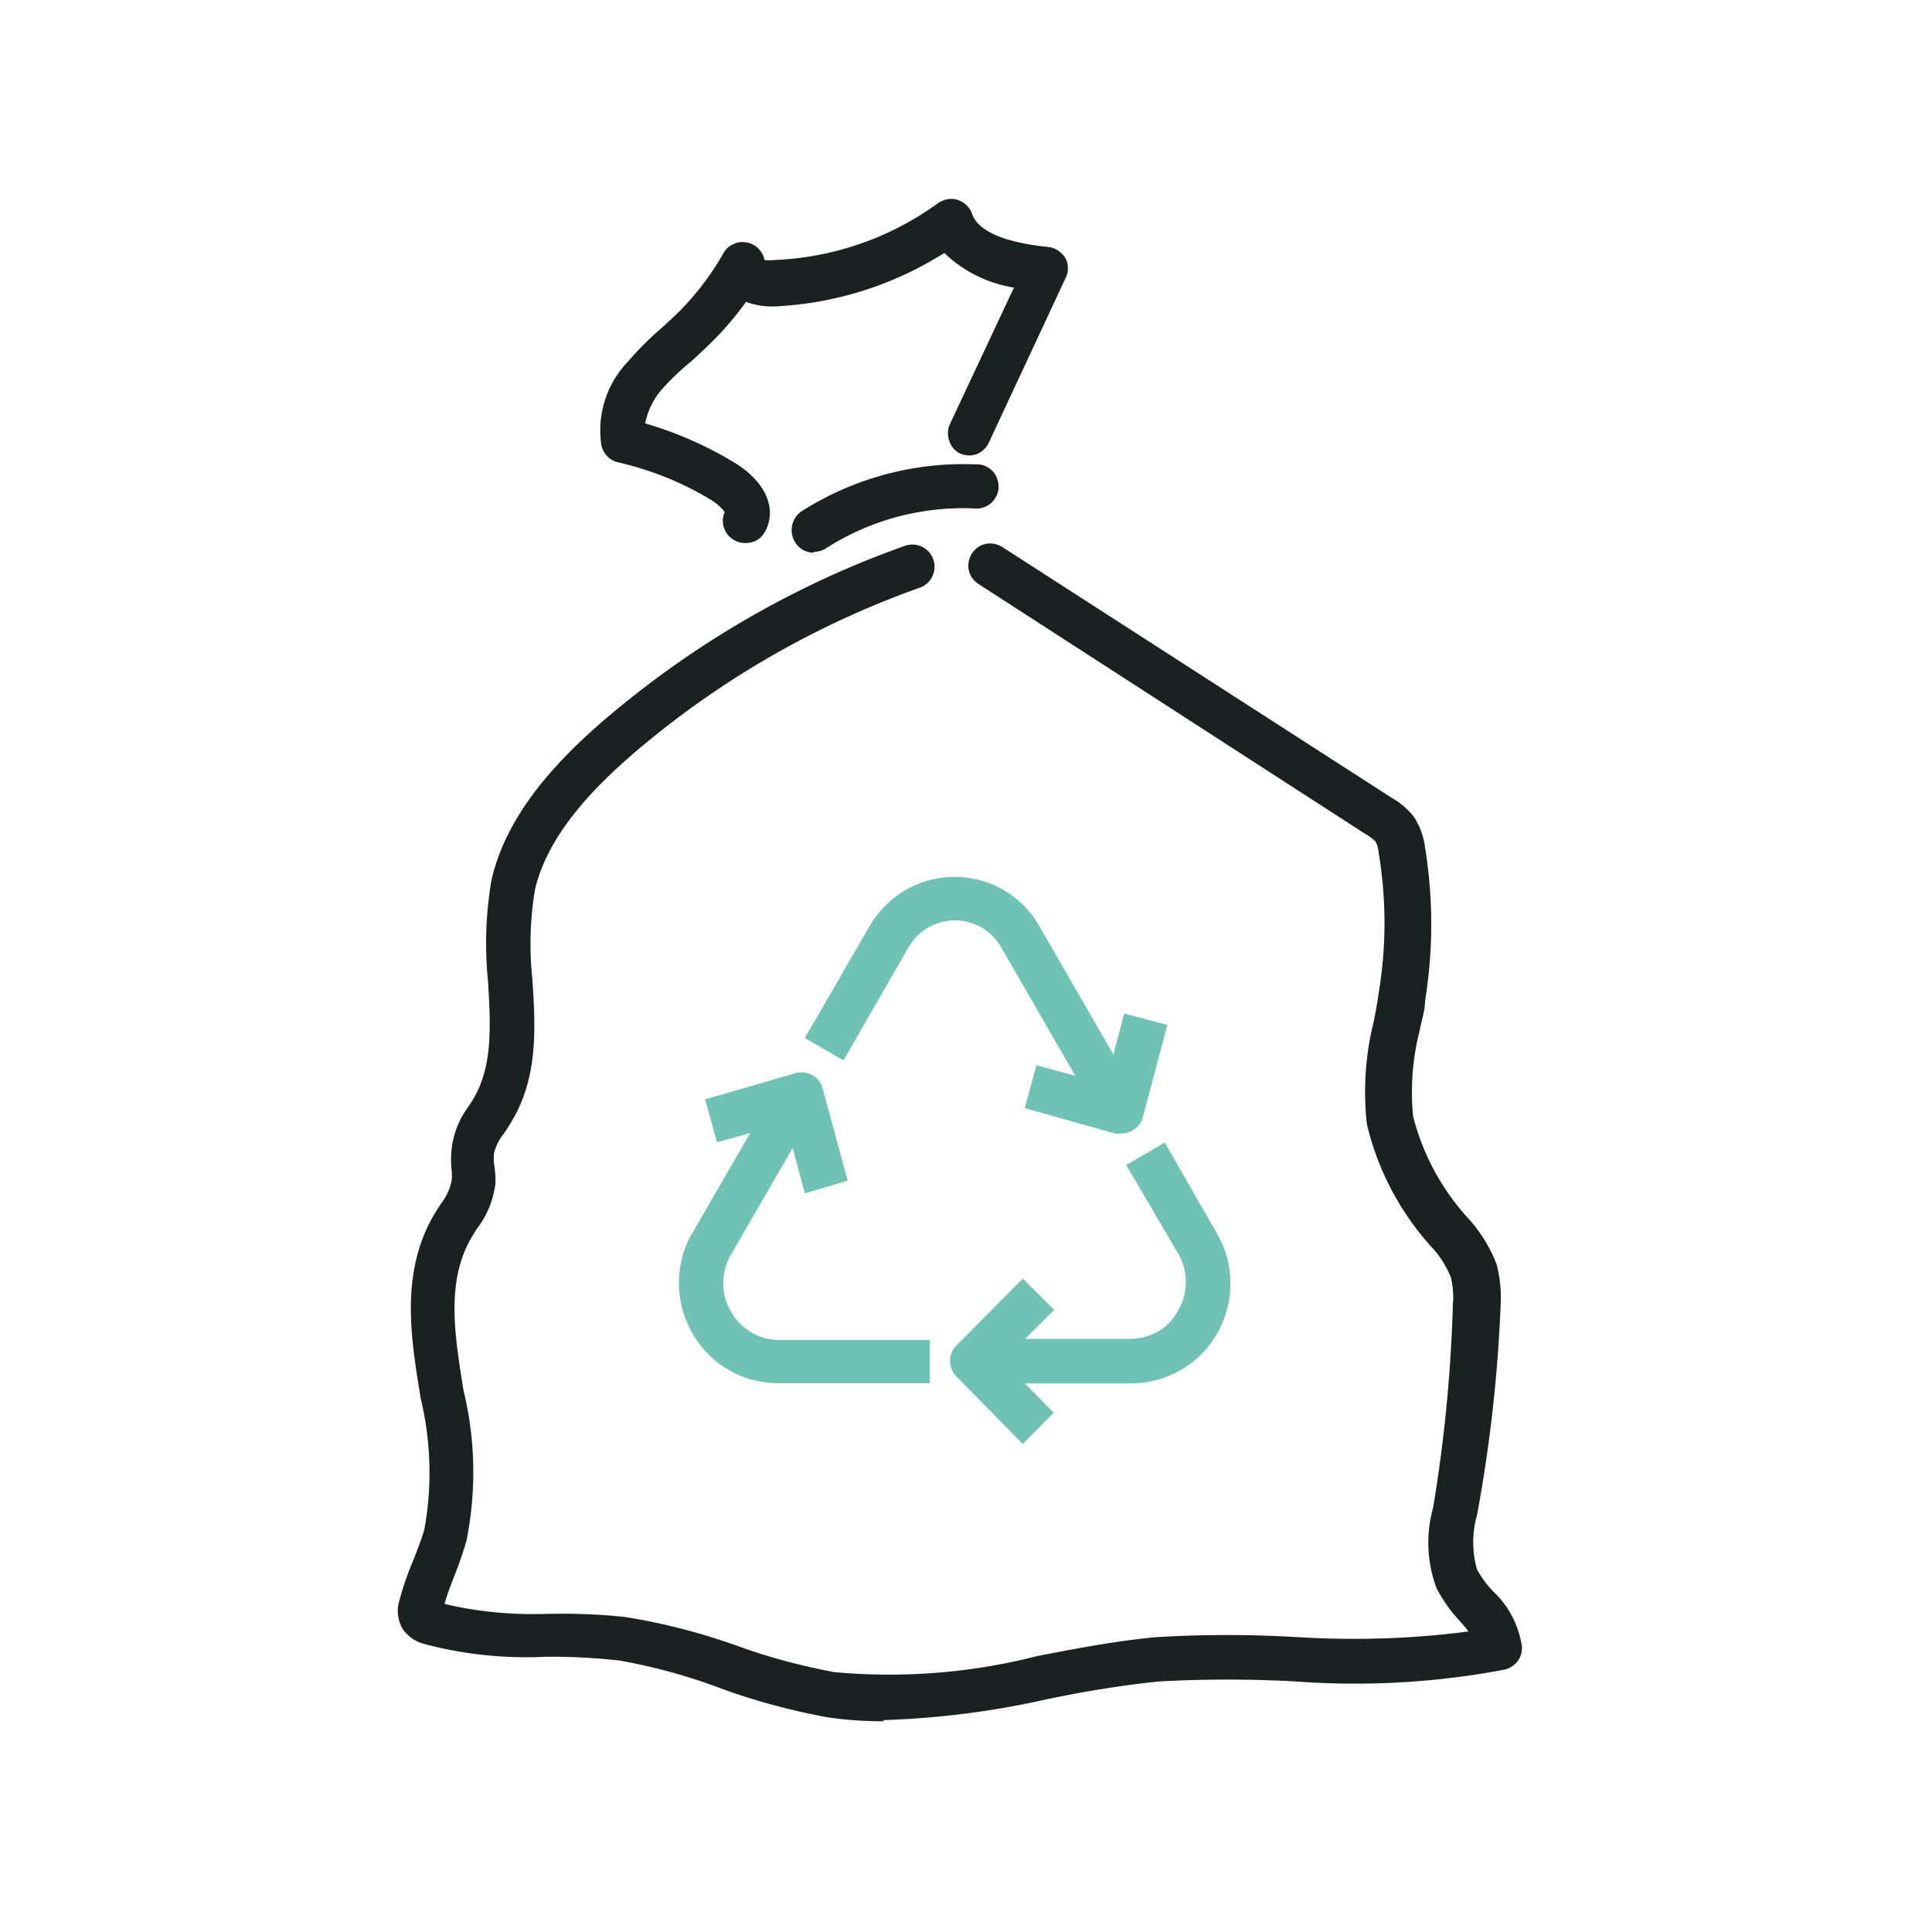
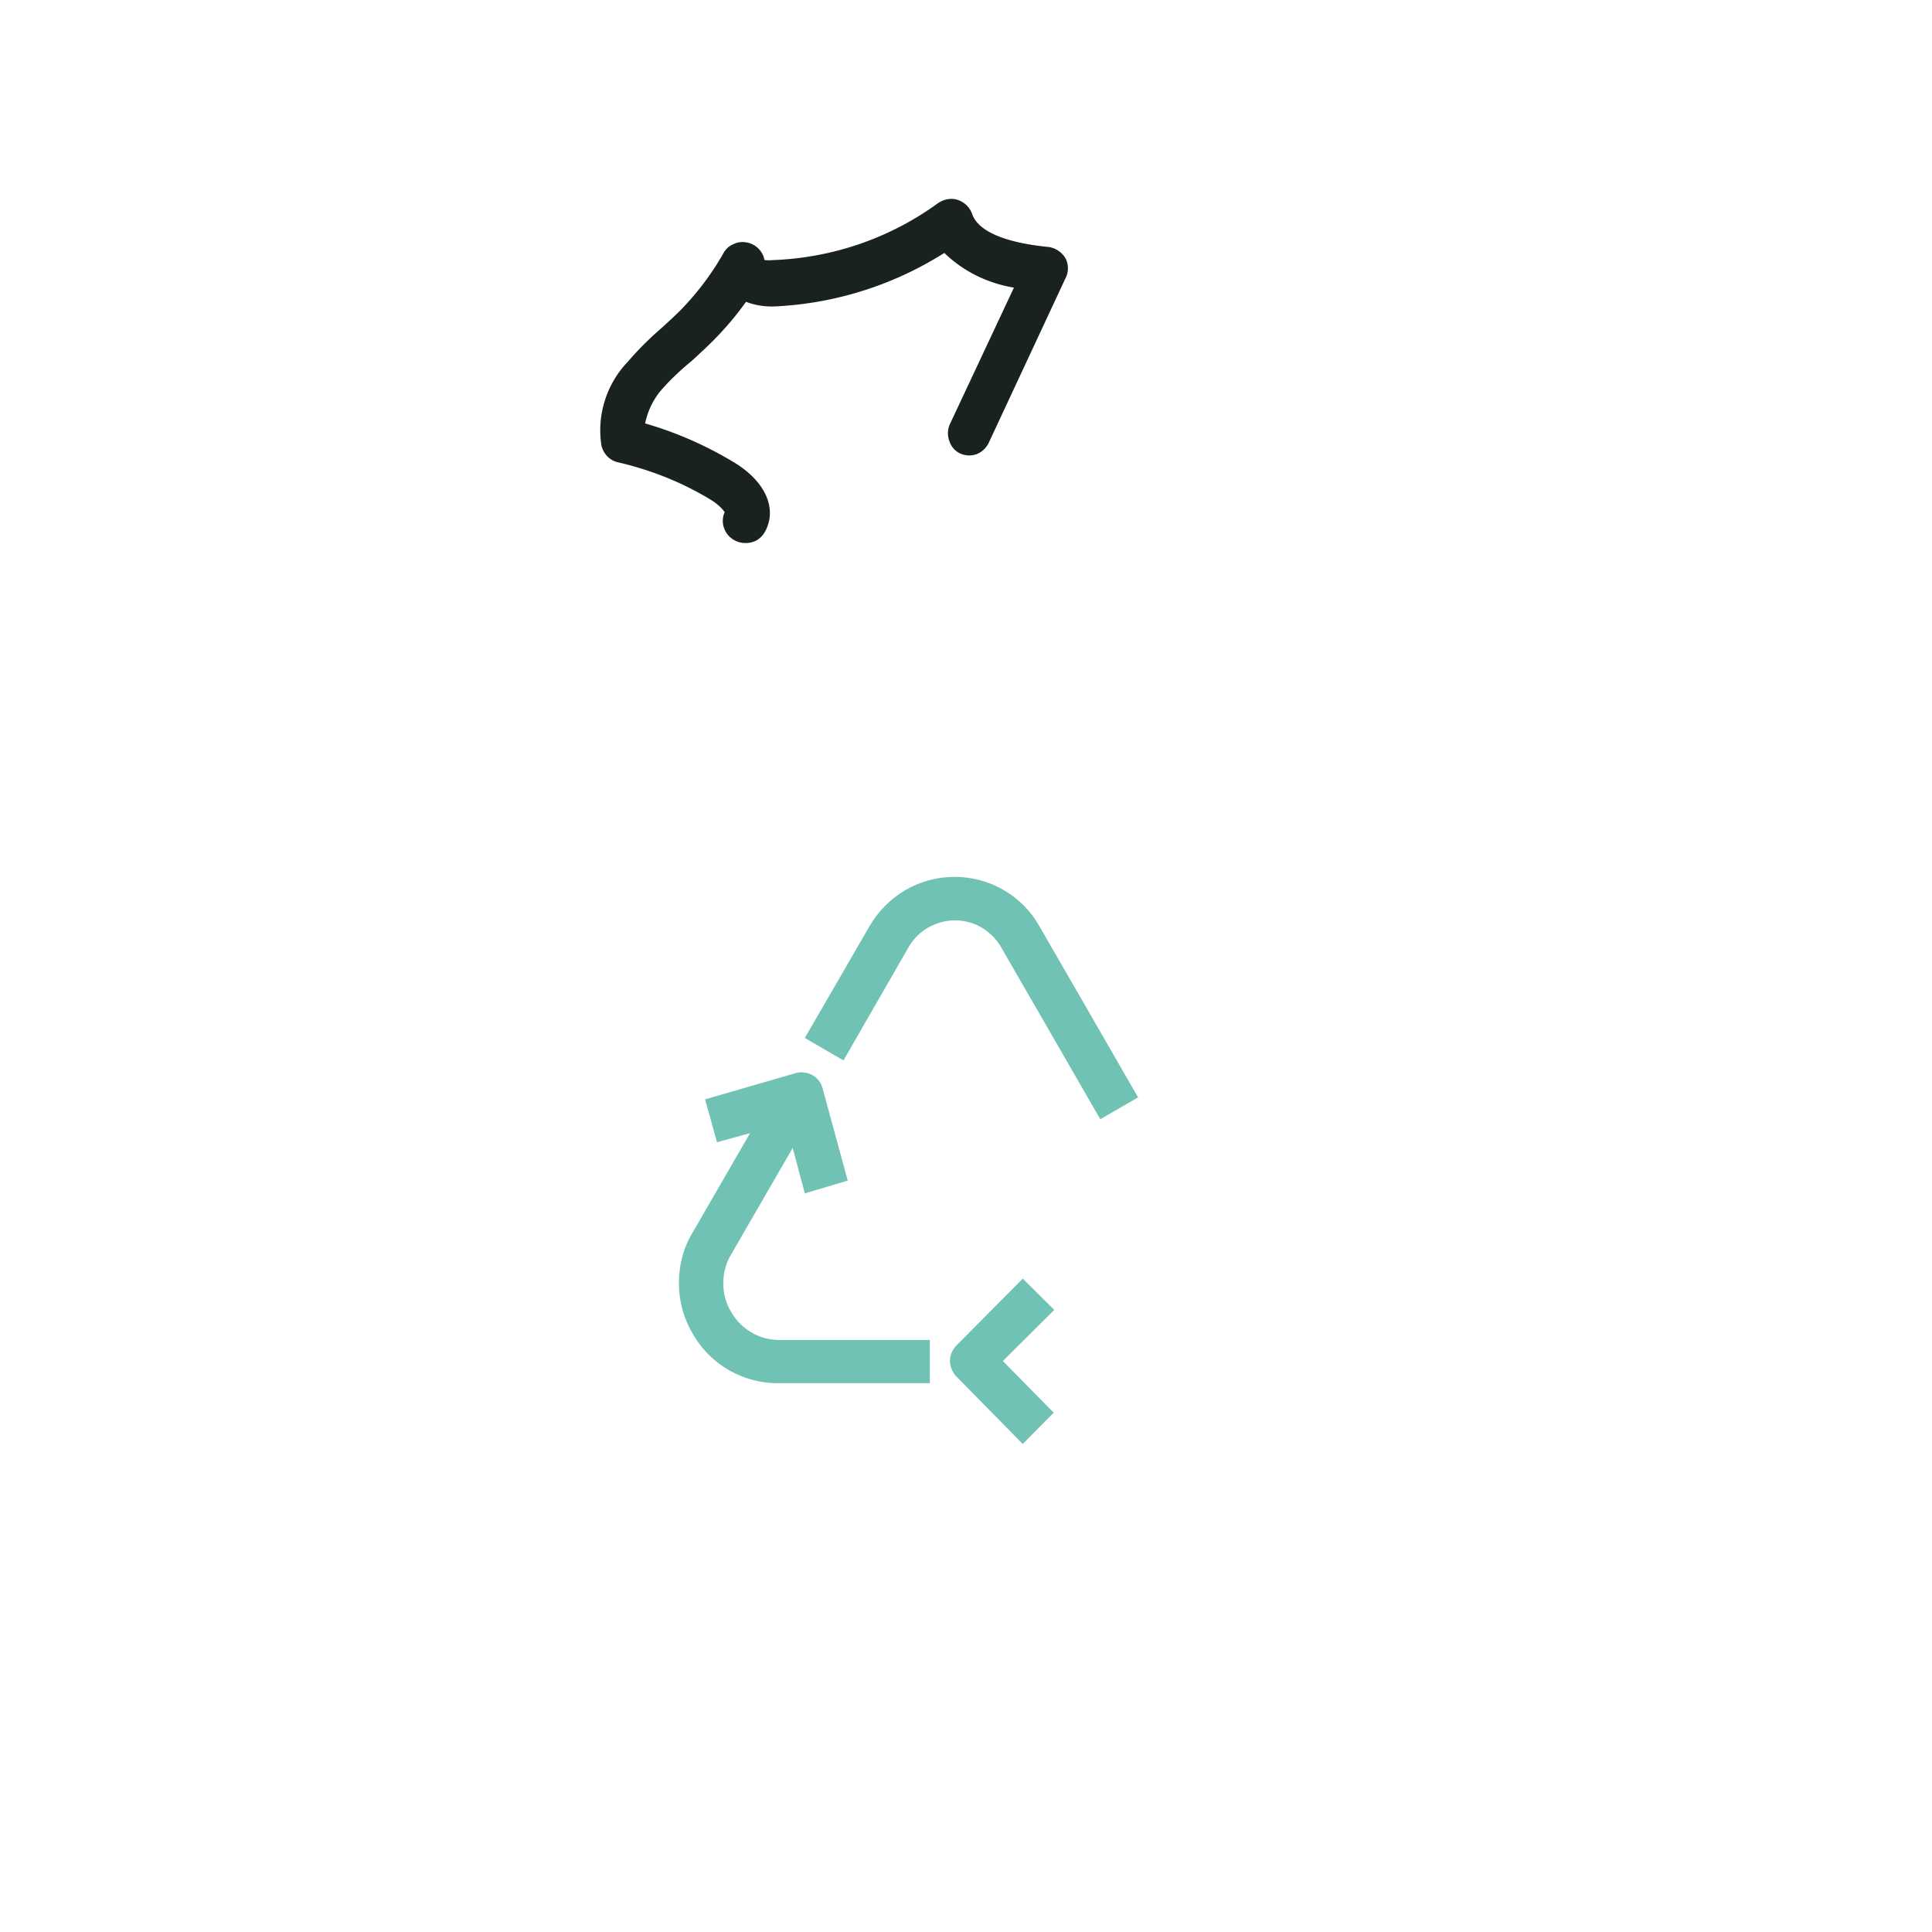
<svg xmlns="http://www.w3.org/2000/svg" width="68" height="68" fill="none" viewBox="0 0 68 68">
-   <path fill="#70C2B4" d="M39.807 48.693h-5v-1.57h5c.34 0 .67-.1.97-.27.3-.17.53-.43.69-.73.18-.3.27-.65.27-1s-.09-.7-.27-1l-1.83-3.12 1.36-.79 1.83 3.19c.32.54.48 1.15.48 1.77 0 .62-.16 1.24-.48 1.78-.3.53-.74.97-1.27 1.27-.53.3-1.13.47-1.73.47" />
  <path fill="#70C2B4" d="m38.727 39.393-3.46-6c-.16-.3-.4-.55-.69-.73-.29-.18-.63-.27-.97-.27-.34 0-.67.1-.97.27-.29.18-.53.43-.69.73l-2.26 3.93-1.36-.79 2.27-3.92c.3-.53.74-.97 1.26-1.28.53-.31 1.13-.47 1.74-.47.61 0 1.21.16 1.74.47.53.31.96.75 1.26 1.29l3.46 6-1.33.77Z" />
  <path fill="#70C2B4" d="M32.717 48.683h-5.34a3.442 3.442 0 0 1-3-1.75 3.47 3.47 0 0 1-.48-1.78c0-.63.16-1.24.48-1.77l3-5.19 1.35.78-3 5.19c-.18.3-.27.65-.27 1s.09.7.27 1c.17.3.41.55.7.72.29.18.62.27.96.28h5.34v1.52h-.01Z" />
-   <path fill="#70C2B4" d="M39.467 39.903h-.2l-3.2-.9.41-1.51 2.44.66.65-2.48 1.52.4-.86 3.24c-.04.17-.14.32-.28.42a.77.77 0 0 1-.48.16" />
  <path fill="#70C2B4" d="m35.997 50.823-2.33-2.37a.806.806 0 0 1-.23-.55c0-.21.08-.4.23-.55l2.33-2.35 1.11 1.1-1.81 1.8 1.79 1.82-1.09 1.1Z" />
  <path fill="#70C2B4" d="m28.327 42.003-.66-2.47-2.43.67-.42-1.51 3.18-.92c.2-.06.42-.03.6.07a.74.74 0 0 1 .36.48l.88 3.23-1.51.45Z" />
-   <path fill="#1A2121" d="M31.127 60.583c-.67 0-1.34-.04-2-.14-1.26-.23-2.5-.56-3.71-1-1.18-.45-2.39-.78-3.63-1-.85-.09-1.71-.14-2.57-.13-1.45.07-2.91-.08-4.32-.46-.28-.08-.52-.25-.7-.48a1.22 1.22 0 0 1-.18-.48c-.03-.17-.02-.35.03-.52.13-.5.3-.99.5-1.46.15-.38.29-.74.39-1.09.28-1.53.23-3.1-.13-4.61-.36-2.18-.72-4.43.48-6.48l.22-.35c.19-.24.33-.53.39-.83.01-.12.01-.24 0-.36a3.22 3.22 0 0 1 0-.76 3.1 3.1 0 0 1 .55-1.43c.06-.09.13-.18.18-.27.73-1.18.64-2.64.55-4.19-.12-1.19-.08-2.38.12-3.56.55-2.43 2.46-4.32 3.85-5.54 3.15-2.72 6.78-4.84 10.7-6.23a.78.78 0 0 1 .53 1.47c-3.74 1.33-7.2 3.34-10.2 5.94-1.22 1.07-2.9 2.73-3.35 4.7-.17 1.03-.2 2.09-.09 3.13.11 1.72.22 3.5-.78 5.1-.06.11-.14.22-.21.33-.17.2-.29.44-.36.7-.01.13-.01.25 0 .38.04.23.06.46.05.69-.07.57-.29 1.12-.64 1.58-.07.1-.13.2-.19.3-.92 1.56-.61 3.44-.29 5.42.42 1.73.45 3.53.1 5.28-.12.41-.26.82-.42 1.22-.13.34-.26.66-.35 1 1.18.28 2.39.39 3.6.35.92-.02 1.84.01 2.75.11 1.33.21 2.64.55 3.91 1 1.12.41 2.28.72 3.46.94 2.4.22 4.82.03 7.16-.57 1.36-.26 2.75-.53 4.16-.66 1.66-.1 3.34-.1 5 0 2 .12 4.01.06 6-.2-.09-.12-.2-.25-.31-.37-.32-.34-.59-.73-.81-1.14a4.57 4.57 0 0 1-.13-2.83c.4-2.37.63-4.77.7-7.18.03-.32 0-.63-.07-.94-.16-.39-.38-.75-.67-1.06a9.788 9.788 0 0 1-2.29-4.35c-.13-1.21-.05-2.44.25-3.62.06-.32.12-.63.17-1 .27-1.62.27-3.28 0-4.9a1.19 1.19 0 0 0-.11-.41c-.11-.11-.23-.2-.36-.27l-13.62-8.8a.883.883 0 0 1-.22-.21.757.757 0 0 1-.12-.58c.02-.1.06-.2.11-.28.06-.09.13-.16.21-.22a.758.758 0 0 1 .58-.12c.1.02.2.06.28.11l13.71 8.83c.3.17.57.4.78.67.21.32.34.69.39 1.07.29 1.79.29 3.62 0 5.41 0 .33-.12.67-.18 1-.26 1-.34 2.03-.24 3.06a8.396 8.396 0 0 0 1.94 3.59c.43.47.77 1.02 1 1.62.12.47.17.96.14 1.45-.1 2.47-.38 4.94-.83 7.37a3.48 3.48 0 0 0 0 1.92c.16.28.35.55.58.78.54.51.89 1.19 1 1.93.01.18-.04.37-.15.51-.11.15-.27.25-.45.3-2.42.46-4.89.6-7.35.42-1.61-.09-3.23-.09-4.84 0-1.34.14-2.68.36-4 .64-1.88.42-3.79.66-5.71.72" />
-   <path fill="#1A2121" d="M28.647 19.453c-.13 0-.26-.03-.37-.09a.774.774 0 0 1-.28-.26.808.808 0 0 1 0-.89c.06-.09.13-.16.22-.22 1.81-1.15 3.93-1.73 6.08-1.65.11 0 .22 0 .33.04.11.04.2.1.28.17.08.07.14.17.18.27.04.1.06.21.06.32 0 .11-.03.22-.08.32a.86.86 0 0 1-.2.26.803.803 0 0 1-.62.17c-1.83-.07-3.64.42-5.18 1.41-.13.08-.27.12-.42.12" />
  <path fill="#1A2121" d="M26.237 19.113c-.13 0-.26-.03-.37-.09a.766.766 0 0 1-.38-.43.75.75 0 0 1 .02-.57c-.13-.17-.29-.31-.47-.42-1.01-.62-2.12-1.06-3.28-1.33a.751.751 0 0 1-.38-.21.827.827 0 0 1-.21-.39c-.08-.53-.04-1.06.12-1.57s.43-.97.8-1.36c.37-.43.77-.83 1.2-1.2.23-.21.46-.42.68-.64.58-.6 1.09-1.27 1.5-2 .08-.14.2-.25.35-.31.14-.07.3-.09.46-.06a.77.77 0 0 1 .63.62c.11.01.21.01.32 0 2.08-.08 4.09-.77 5.77-1.99.1-.07.21-.12.34-.15.12-.02.25-.02.36.02a.803.803 0 0 1 .52.5c.2.58 1.08 1 2.69 1.16a.83.83 0 0 1 .59.39c.06.11.09.23.09.36 0 .13-.03.25-.09.36l-2.7 5.79c-.09.18-.24.32-.42.39-.19.07-.39.06-.58-.02a.732.732 0 0 1-.38-.43.8.8 0 0 1 0-.57l2.27-4.84c-.92-.15-1.78-.57-2.45-1.22a12.23 12.23 0 0 1-5.92 1.88c-.36.02-.72-.03-1.06-.16-.35.49-.74.95-1.17 1.38-.24.24-.49.47-.74.7-.38.31-.73.64-1.05 1-.3.34-.5.76-.59 1.2 1.11.32 2.17.79 3.16 1.39 1.07.66 1.49 1.6 1.07 2.4-.07.13-.16.23-.28.31a.81.81 0 0 1-.41.11" />
</svg>